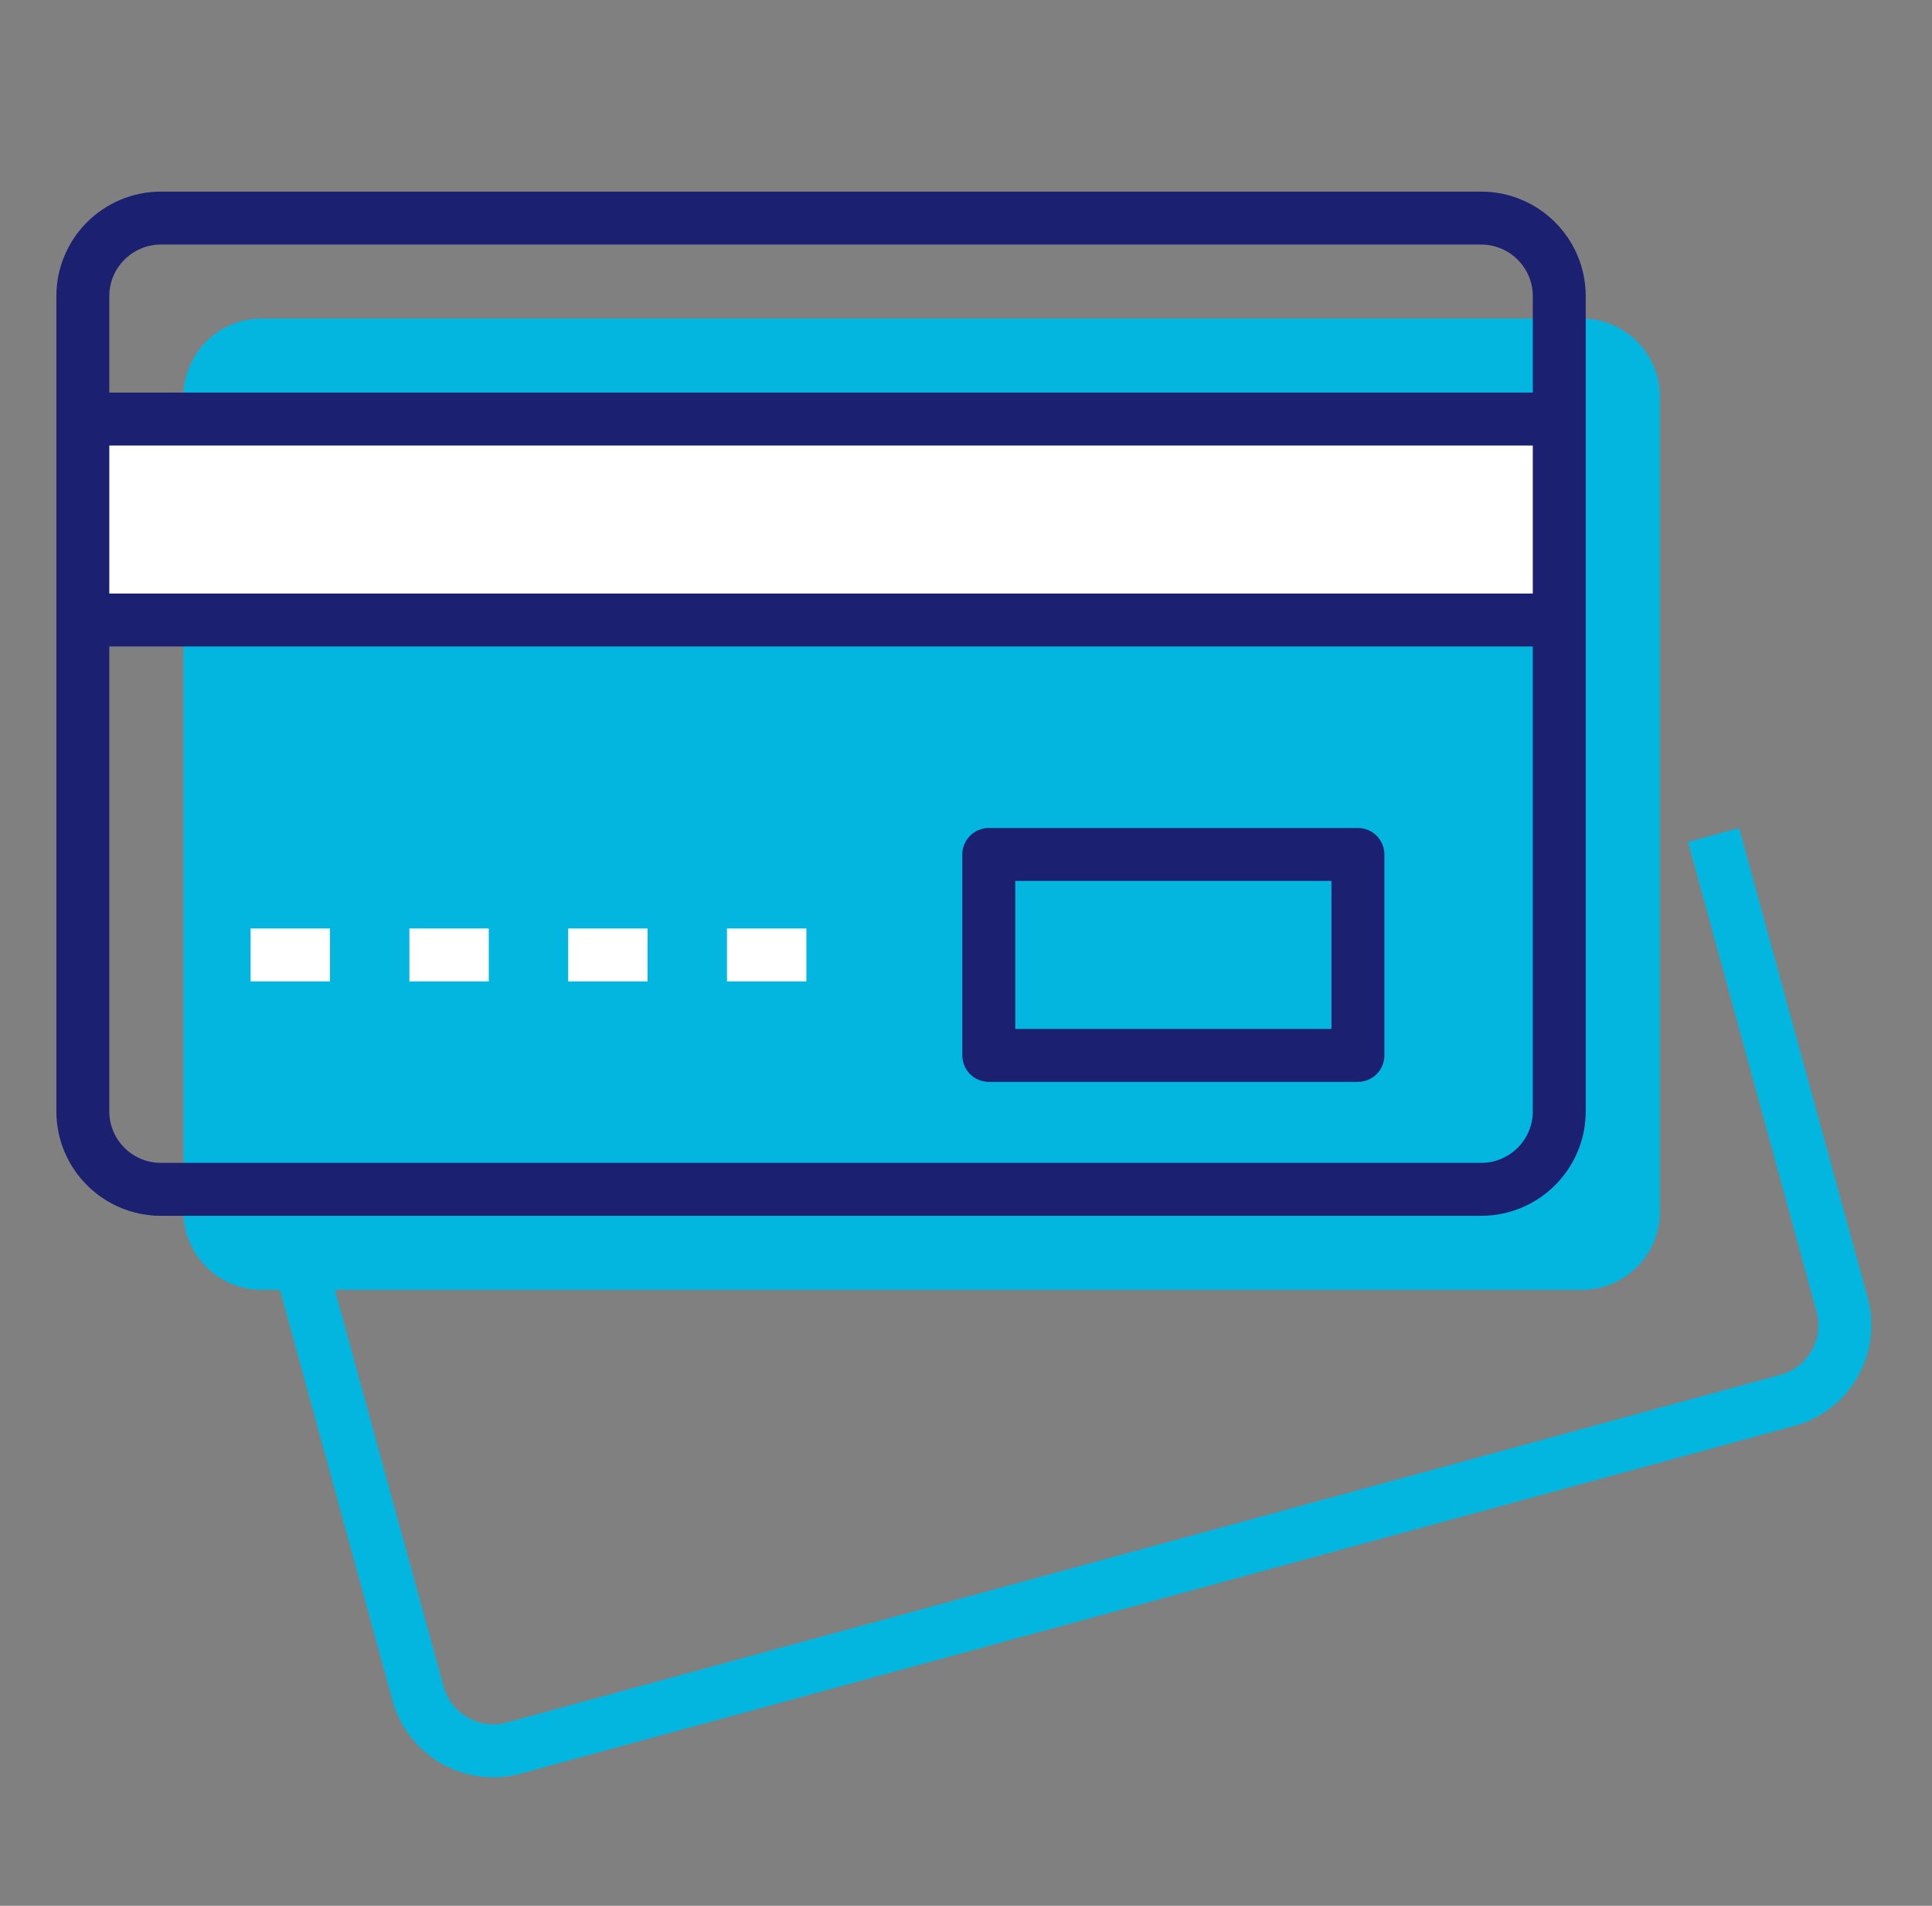
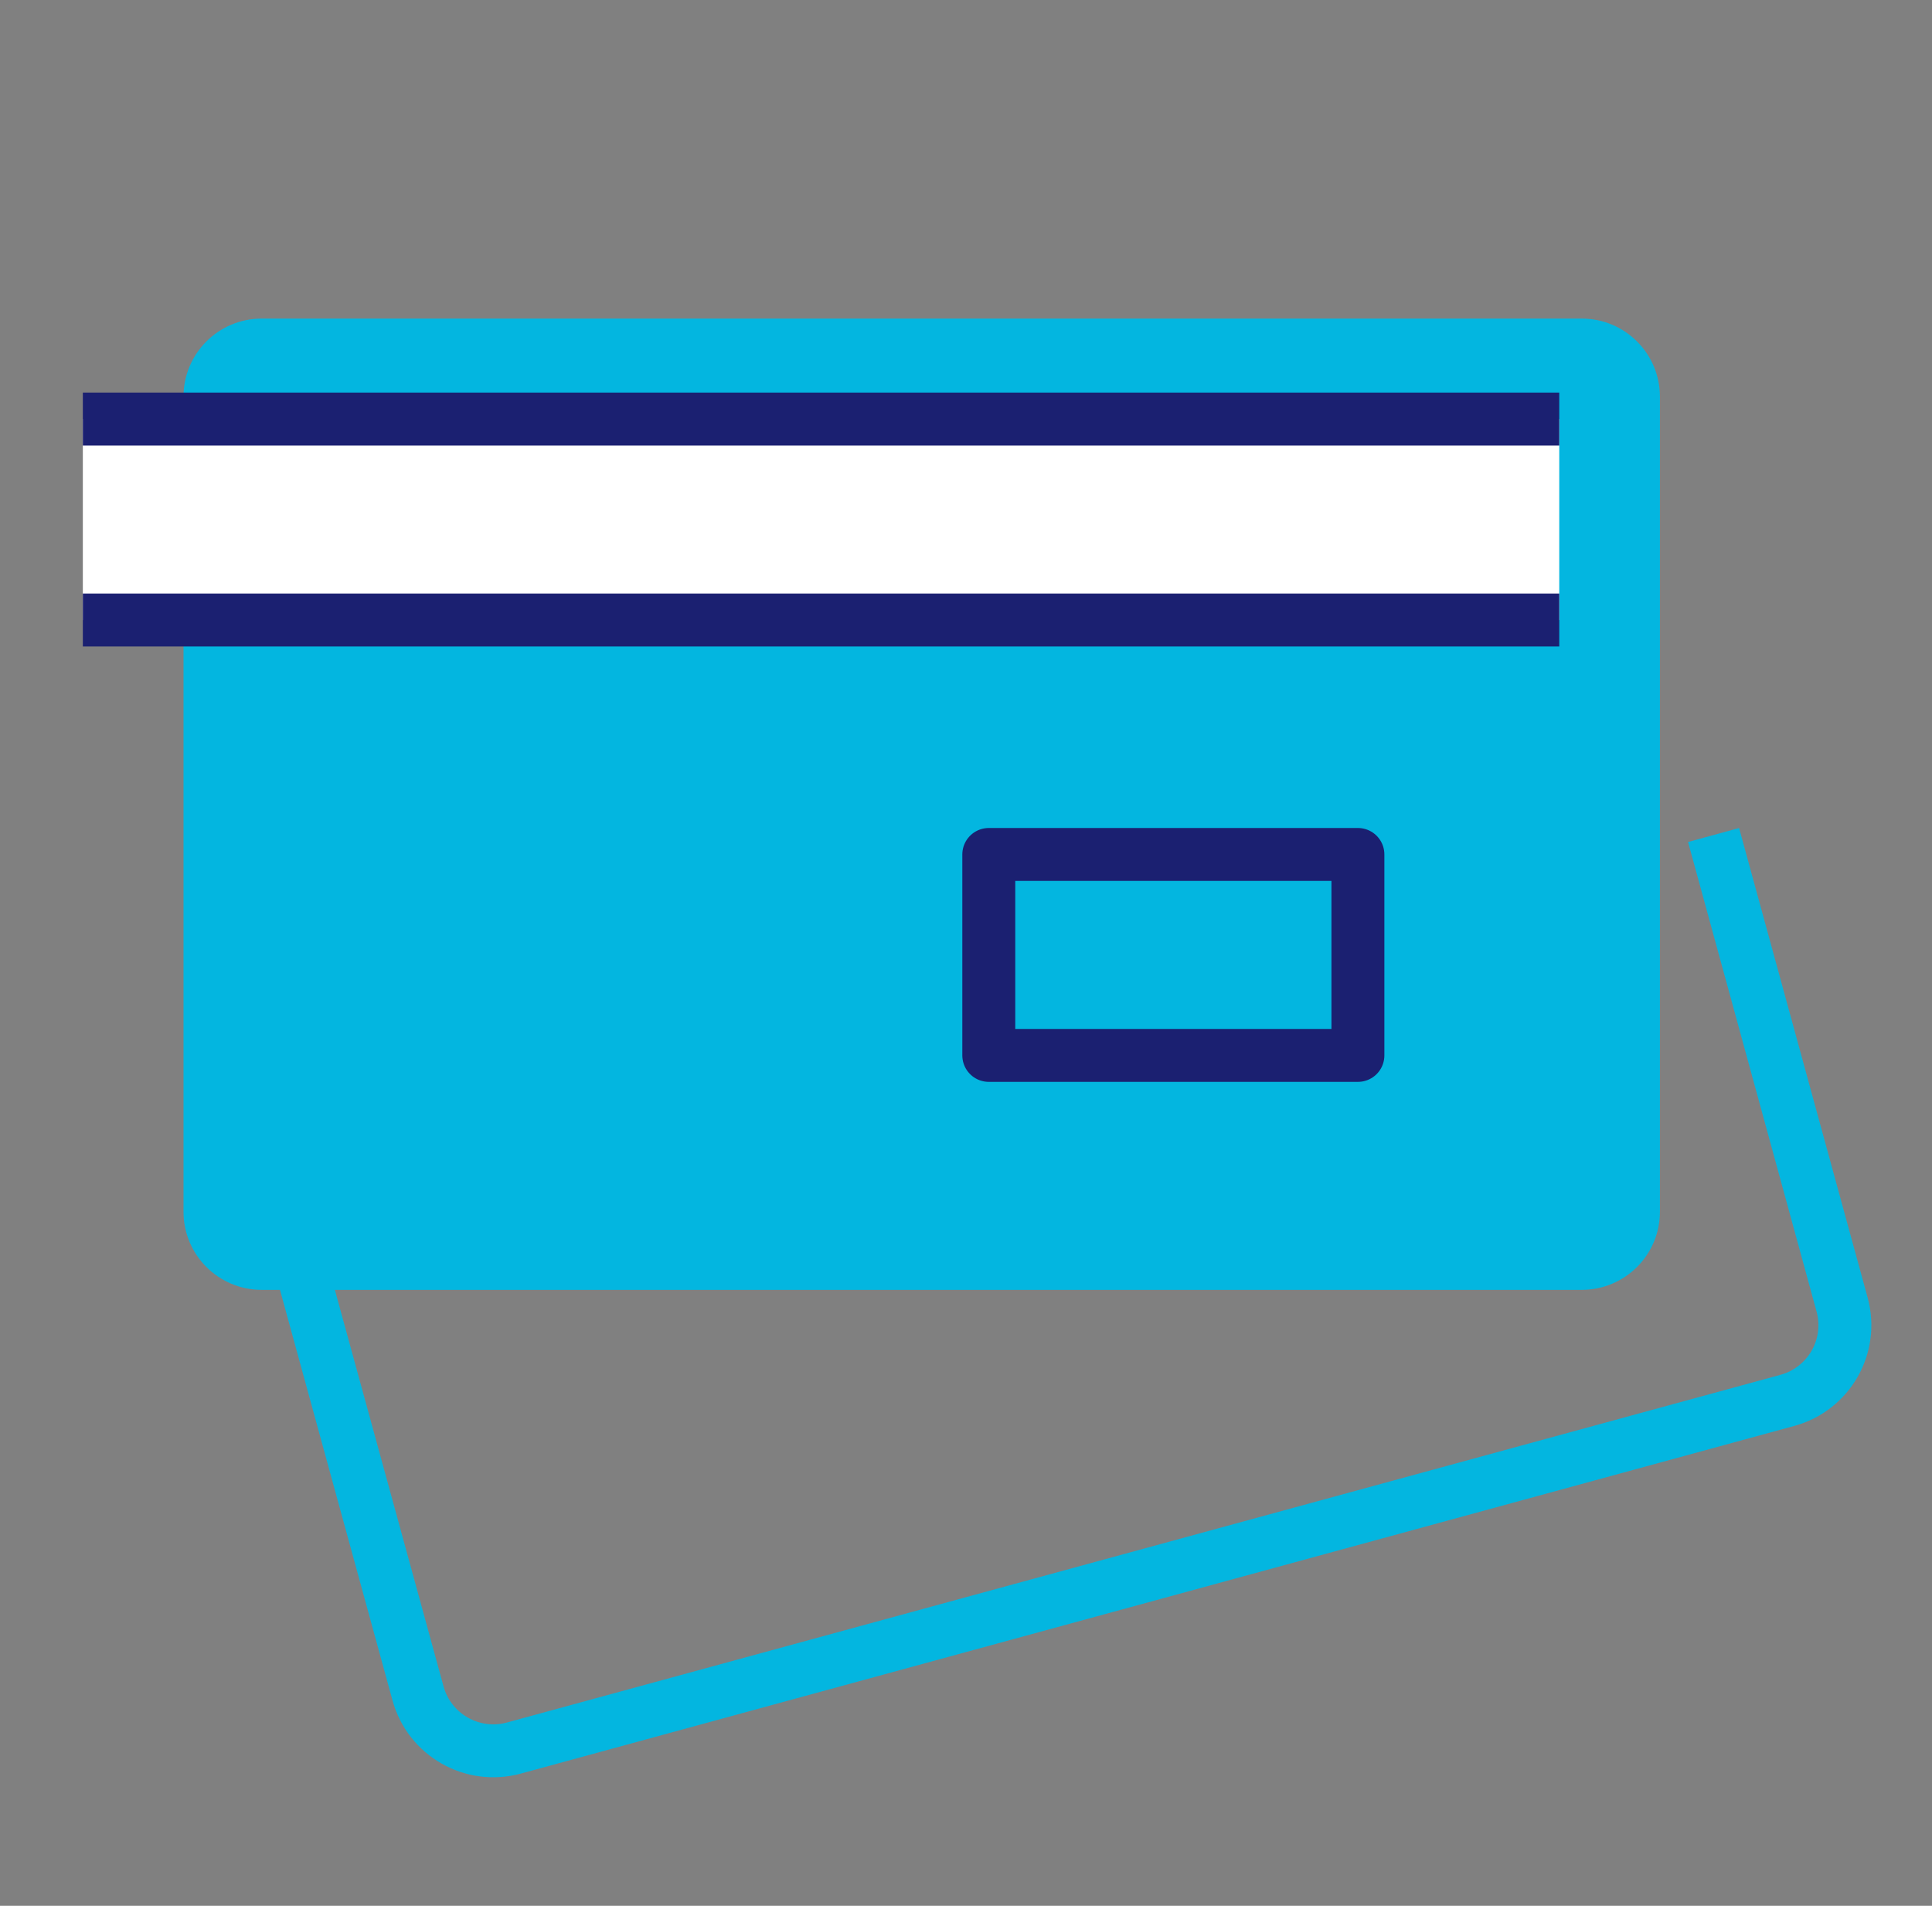
<svg xmlns="http://www.w3.org/2000/svg" width="73" height="72" viewBox="0 0 73 72" fill="none">
  <rect x="0" y="0" width="73" height="72" fill="#808080" stroke="none" />
  <path d="M59.765 12.036H9.888C8.256 12.036 6.934 13.356 6.934 14.984V45.781C6.934 47.41 8.256 48.73 9.888 48.73H59.765C61.397 48.73 62.719 47.41 62.719 45.781V14.984C62.719 13.356 61.397 12.036 59.765 12.036Z" fill="#03B6E0" />
  <path d="M58.916 15.832H3.13V23.423H58.916V15.832Z" fill="white" />
-   <path d="M55.962 8.239H6.084C4.452 8.239 3.13 9.559 3.13 11.188V41.985C3.13 43.613 4.452 44.933 6.084 44.933H55.962C57.593 44.933 58.916 43.613 58.916 41.985V11.188C58.916 9.559 57.593 8.239 55.962 8.239Z" stroke="#1B2071" stroke-width="2" stroke-linejoin="round" />
  <path d="M64.747 31.546L69.603 49.286C70.034 50.855 69.109 52.474 67.536 52.905L19.421 66.039C17.849 66.469 16.226 65.545 15.795 63.976L11.484 48.248" stroke="#03B6E0" stroke-width="2" stroke-linejoin="round" />
  <path d="M3.13 15.832H58.916" stroke="#1B2071" stroke-width="2" stroke-linejoin="round" />
  <path d="M3.13 23.423H58.916" stroke="#1B2071" stroke-width="2" stroke-linejoin="round" />
  <path d="M51.308 32.281H37.361V39.872H51.308V32.281Z" stroke="#1B2071" stroke-width="2" stroke-linejoin="round" />
-   <path d="M9.469 36.076H31.022" stroke="white" stroke-width="2" stroke-linejoin="round" stroke-dasharray="3 3" />
</svg>